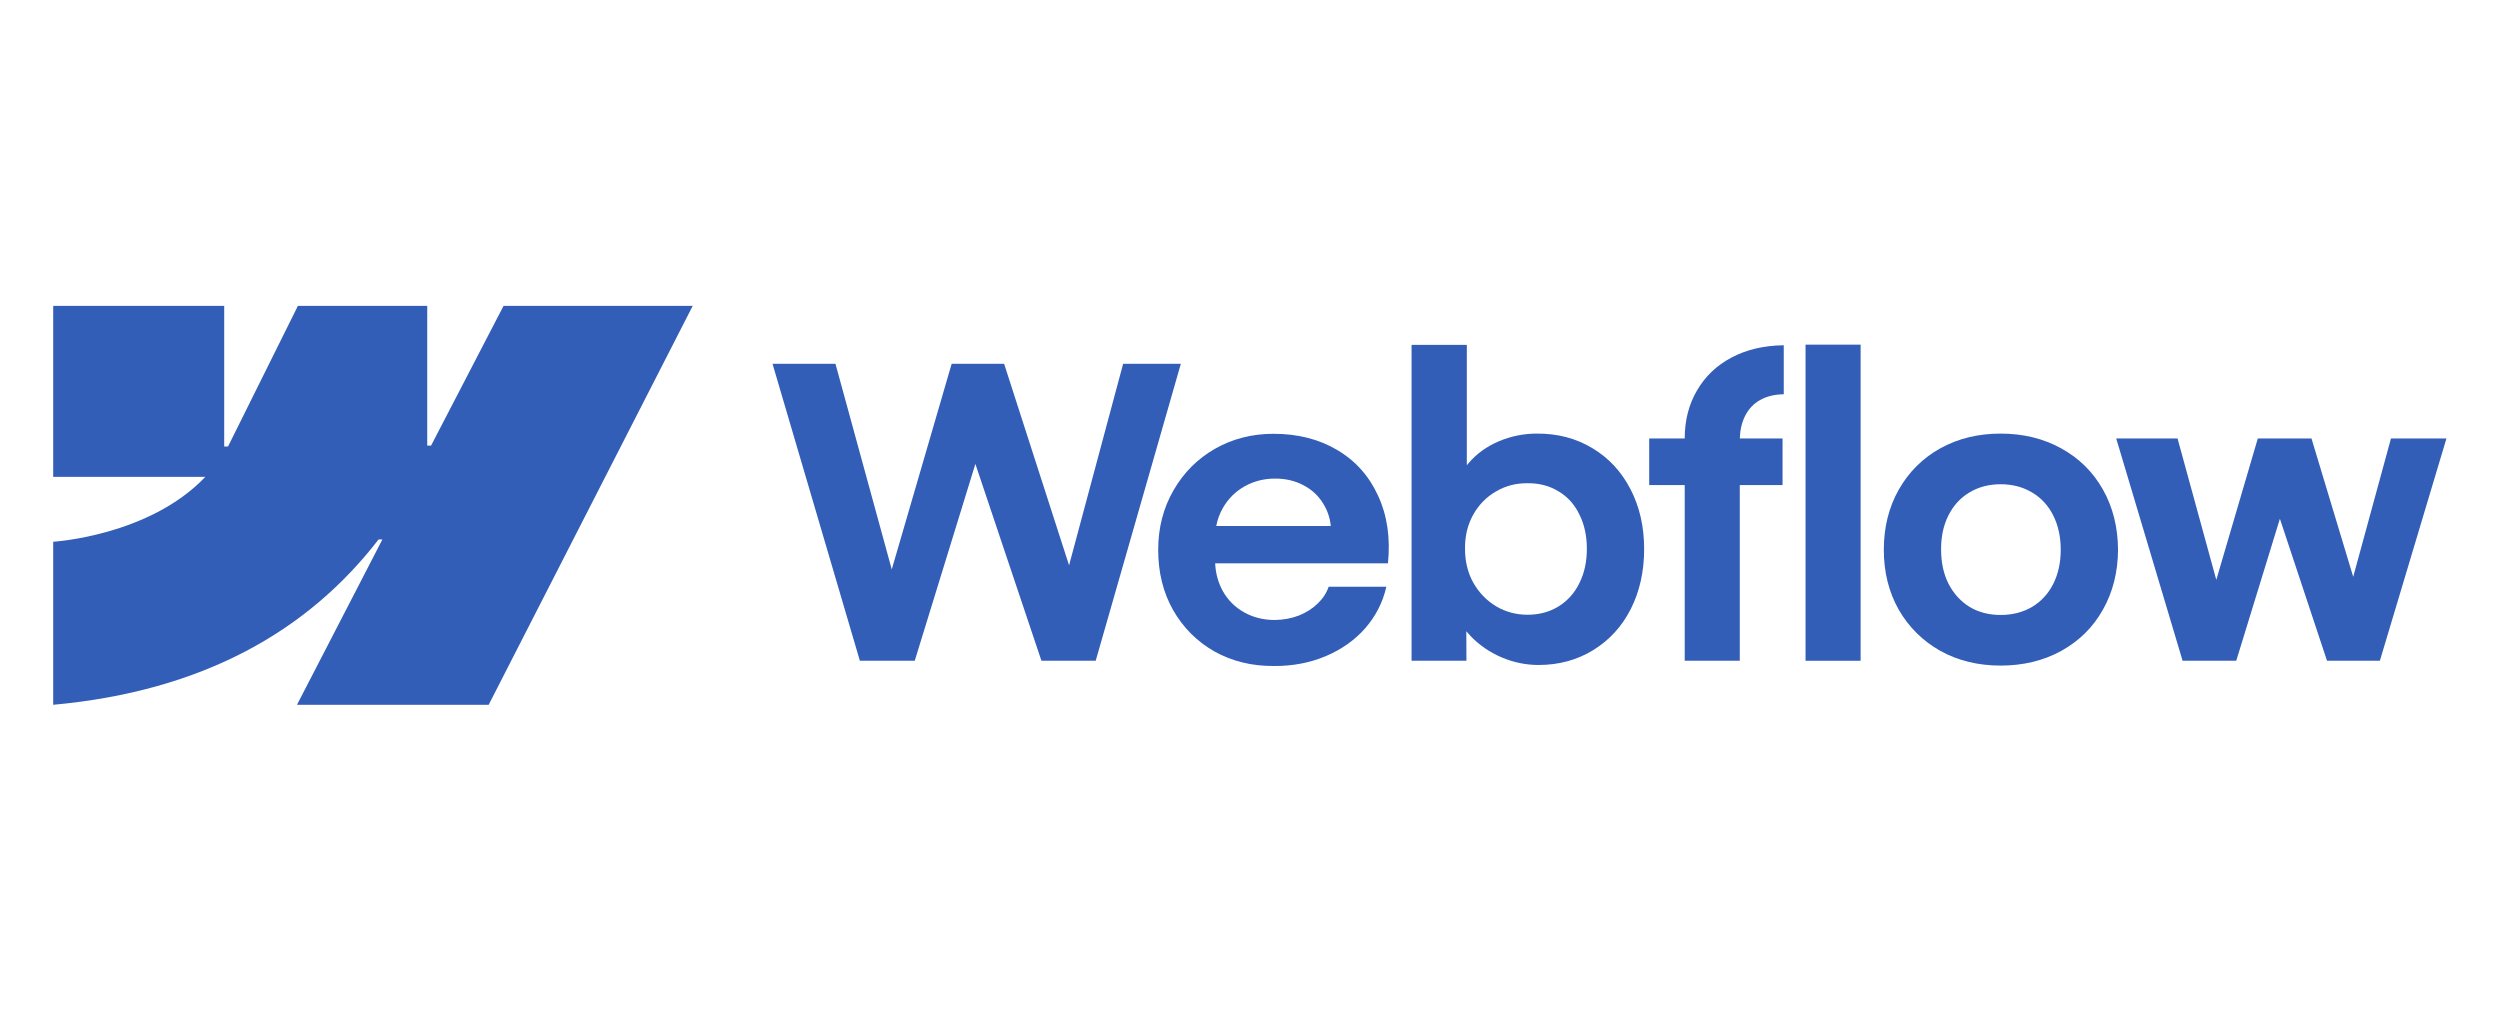
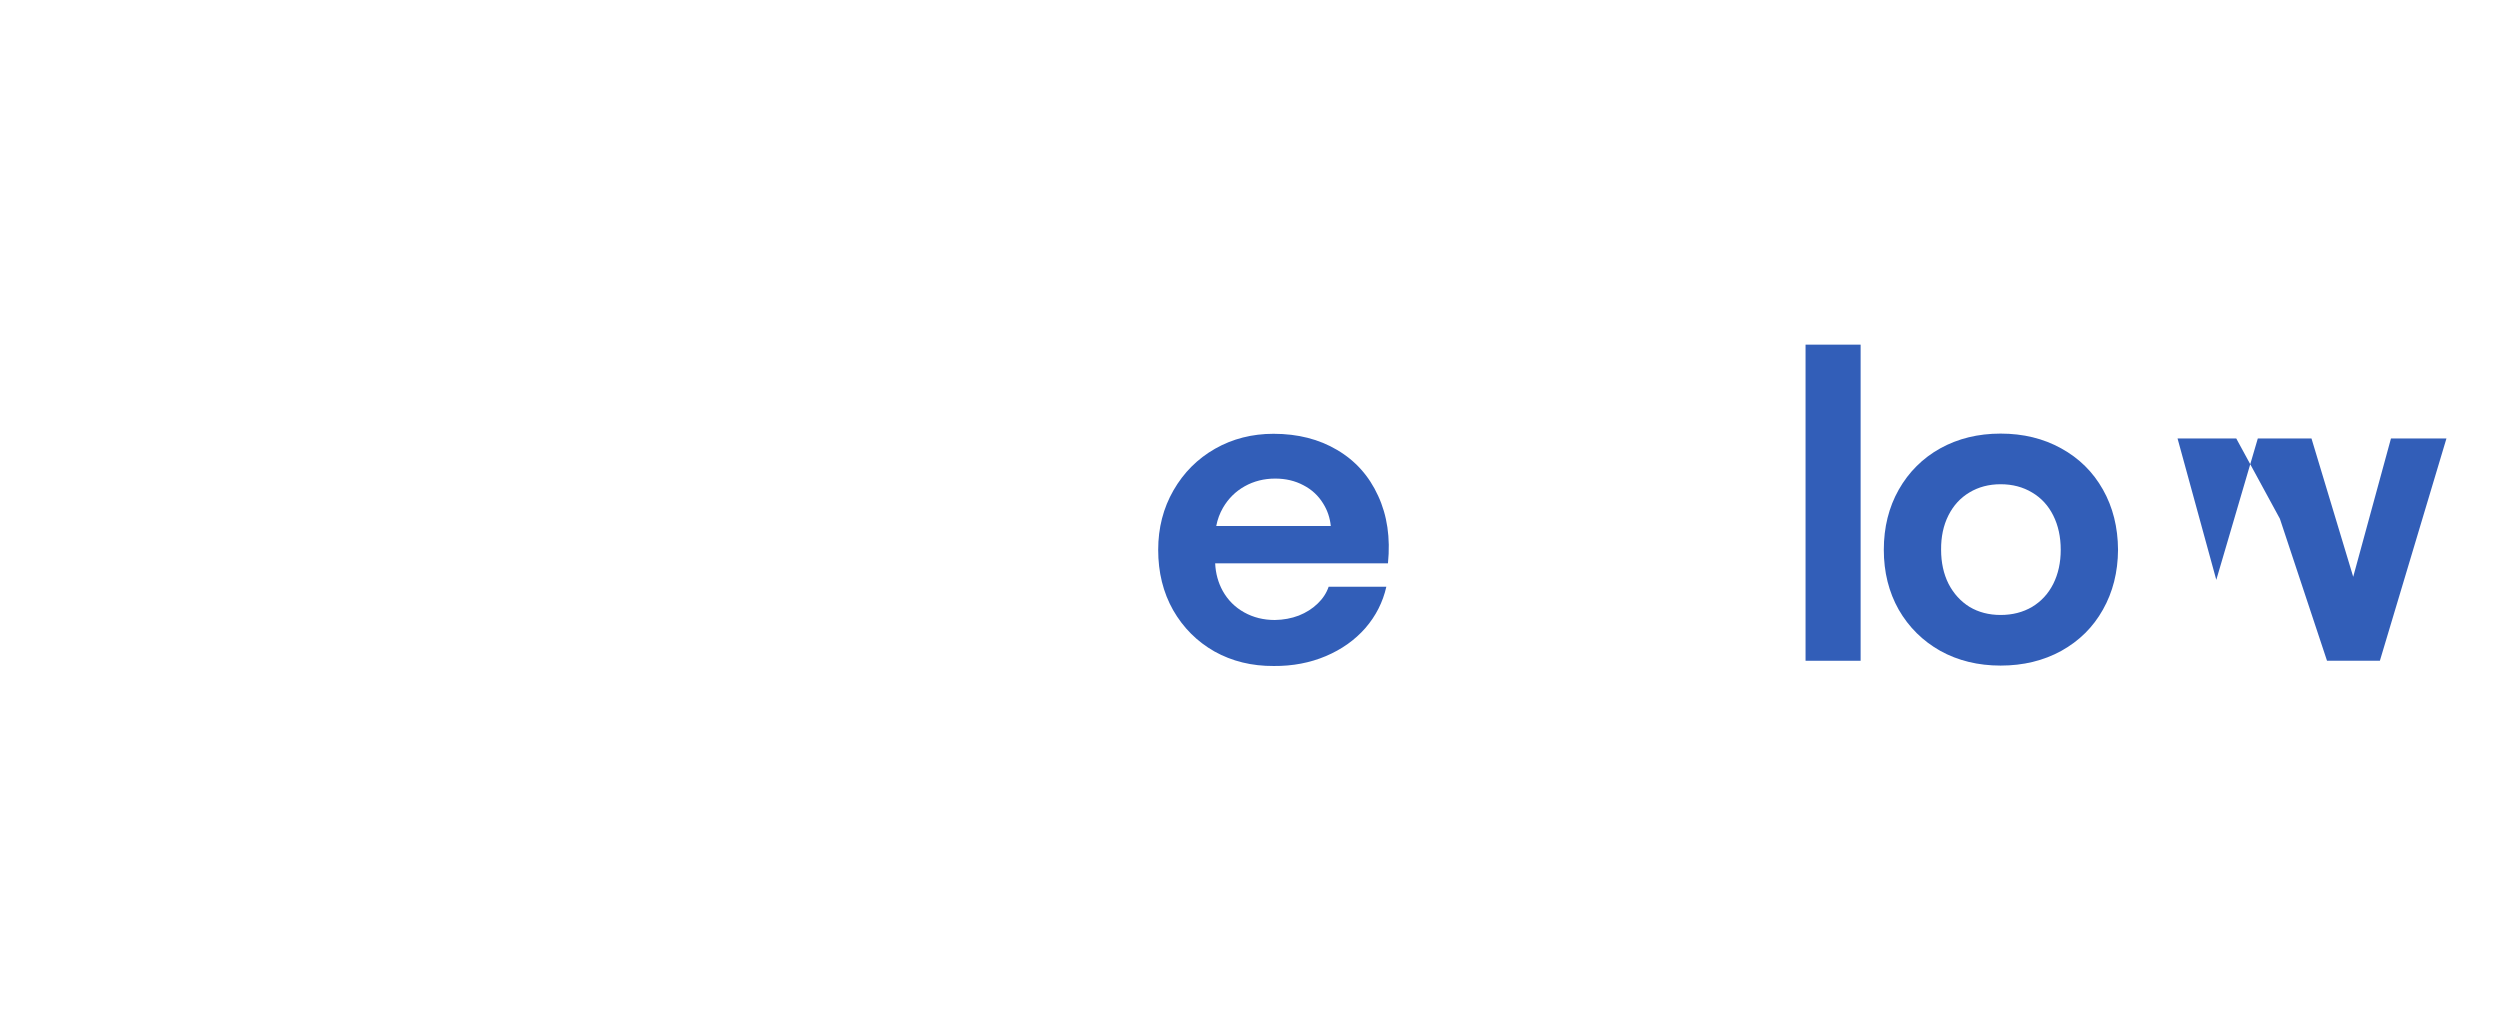
<svg xmlns="http://www.w3.org/2000/svg" width="141" height="57" viewBox="0 0 141 57" fill="none">
-   <path fill-rule="evenodd" clip-rule="evenodd" d="M39.07 17.25L27.561 39.75H16.75L21.567 30.425H21.351C17.377 35.584 11.448 38.979 3 39.75V30.554C3 30.554 8.404 30.235 11.581 26.895H3V17.25H12.645V25.183L12.861 25.182L16.802 17.25H24.096V25.132L24.312 25.132L28.401 17.25H39.07Z" fill="#325EB8" />
  <path d="M101.833 37.267H104.939V19.438H101.833V37.267Z" fill="#325EB8" />
-   <path fill-rule="evenodd" clip-rule="evenodd" d="M84.709 37.084C85.384 37.365 86.071 37.505 86.769 37.505C87.921 37.505 88.953 37.225 89.863 36.663C90.773 36.102 91.479 35.329 91.98 34.342C92.48 33.349 92.73 32.222 92.73 30.963C92.73 29.704 92.473 28.578 91.957 27.584C91.441 26.59 90.724 25.82 89.806 25.274C88.889 24.721 87.846 24.448 86.677 24.455C85.934 24.455 85.221 24.599 84.538 24.887C83.856 25.176 83.287 25.585 82.832 26.116C82.797 26.157 82.763 26.198 82.729 26.239V19.449H79.612V37.267H82.707L82.7 35.602C82.78 35.7 82.866 35.796 82.957 35.89C83.45 36.398 84.034 36.796 84.709 37.084ZM87.895 34.206C87.387 34.517 86.806 34.672 86.154 34.672C85.509 34.672 84.918 34.513 84.379 34.195C83.841 33.868 83.412 33.425 83.093 32.863C82.782 32.302 82.627 31.665 82.627 30.952C82.619 30.239 82.771 29.602 83.082 29.04C83.401 28.471 83.829 28.032 84.368 27.721C84.906 27.402 85.502 27.247 86.154 27.254C86.806 27.247 87.387 27.398 87.895 27.709C88.411 28.013 88.805 28.449 89.078 29.018C89.359 29.579 89.499 30.224 89.499 30.952C89.499 31.68 89.359 32.325 89.078 32.886C88.805 33.447 88.411 33.887 87.895 34.206Z" fill="#325EB8" />
-   <path d="M43.57 20.518H47.12L50.295 32.115L53.674 20.518H56.632L60.295 31.883L63.345 20.518H66.599L61.797 37.267H58.737L55.011 26.165L51.591 37.267H48.497L43.57 20.518Z" fill="#325EB8" />
  <path fill-rule="evenodd" clip-rule="evenodd" d="M71.841 37.562C70.605 37.57 69.49 37.297 68.496 36.743C67.51 36.182 66.733 35.404 66.164 34.411C65.602 33.417 65.322 32.283 65.322 31.009C65.322 29.772 65.61 28.654 66.186 27.652C66.763 26.651 67.544 25.87 68.53 25.308C69.516 24.747 70.616 24.466 71.83 24.466C73.195 24.466 74.39 24.77 75.414 25.377C76.445 25.983 77.215 26.844 77.724 27.959C78.239 29.067 78.425 30.337 78.281 31.771H68.535C68.562 32.342 68.705 32.862 68.963 33.33C69.251 33.846 69.653 34.248 70.169 34.536C70.684 34.824 71.261 34.968 71.898 34.968C72.383 34.961 72.835 34.877 73.252 34.718C73.669 34.551 74.022 34.327 74.31 34.047C74.606 33.766 74.815 33.447 74.936 33.091H78.19C77.993 33.963 77.598 34.741 77.007 35.423C76.415 36.098 75.672 36.626 74.777 37.005C73.882 37.384 72.903 37.57 71.841 37.562ZM68.974 28.642C68.792 28.959 68.666 29.3 68.596 29.666H75.056C75.01 29.204 74.867 28.783 74.629 28.403C74.356 27.956 73.984 27.61 73.514 27.368C73.043 27.117 72.513 26.992 71.921 26.992C71.291 26.992 70.719 27.137 70.203 27.425C69.687 27.713 69.277 28.119 68.974 28.642Z" fill="#325EB8" />
-   <path d="M95.018 24.728C95.018 23.712 95.249 22.809 95.712 22.02C96.174 21.224 96.823 20.606 97.657 20.166C98.499 19.718 99.482 19.487 100.604 19.472V22.236C100.081 22.244 99.633 22.354 99.262 22.566C98.897 22.771 98.617 23.071 98.42 23.465C98.238 23.828 98.14 24.249 98.126 24.728H100.536V27.357H98.124V37.267H95.018V27.357H93.015V24.728H95.018Z" fill="#325EB8" />
  <path fill-rule="evenodd" clip-rule="evenodd" d="M112.835 37.539C111.568 37.539 110.434 37.263 109.433 36.709C108.439 36.148 107.658 35.374 107.089 34.388C106.528 33.394 106.247 32.268 106.247 31.009C106.247 29.742 106.528 28.612 107.089 27.618C107.658 26.617 108.439 25.839 109.433 25.286C110.434 24.732 111.568 24.455 112.835 24.455C114.109 24.455 115.247 24.732 116.248 25.286C117.257 25.839 118.042 26.613 118.603 27.607C119.165 28.6 119.449 29.734 119.457 31.009C119.449 32.268 119.165 33.394 118.603 34.388C118.05 35.374 117.268 36.148 116.259 36.709C115.251 37.263 114.109 37.539 112.835 37.539ZM112.835 34.684C113.502 34.684 114.094 34.532 114.61 34.229C115.126 33.918 115.524 33.485 115.804 32.931C116.085 32.37 116.225 31.729 116.225 31.009C116.225 30.28 116.085 29.636 115.804 29.074C115.524 28.513 115.126 28.081 114.61 27.777C114.094 27.466 113.502 27.311 112.835 27.311C112.175 27.311 111.587 27.466 111.071 27.777C110.563 28.081 110.169 28.513 109.888 29.074C109.607 29.636 109.471 30.28 109.478 31.009C109.478 31.729 109.619 32.37 109.899 32.931C110.188 33.485 110.582 33.918 111.083 34.229C111.591 34.532 112.175 34.684 112.835 34.684Z" fill="#325EB8" />
-   <path d="M122.813 24.728H119.354L123.098 37.267H126.124L128.586 29.258L131.244 37.267H134.225L137.98 24.728H134.851L132.721 32.532L130.367 24.728H127.341L124.999 32.704L122.813 24.728Z" fill="#325EB8" />
+   <path d="M122.813 24.728H119.354H126.124L128.586 29.258L131.244 37.267H134.225L137.98 24.728H134.851L132.721 32.532L130.367 24.728H127.341L124.999 32.704L122.813 24.728Z" fill="#325EB8" />
</svg>